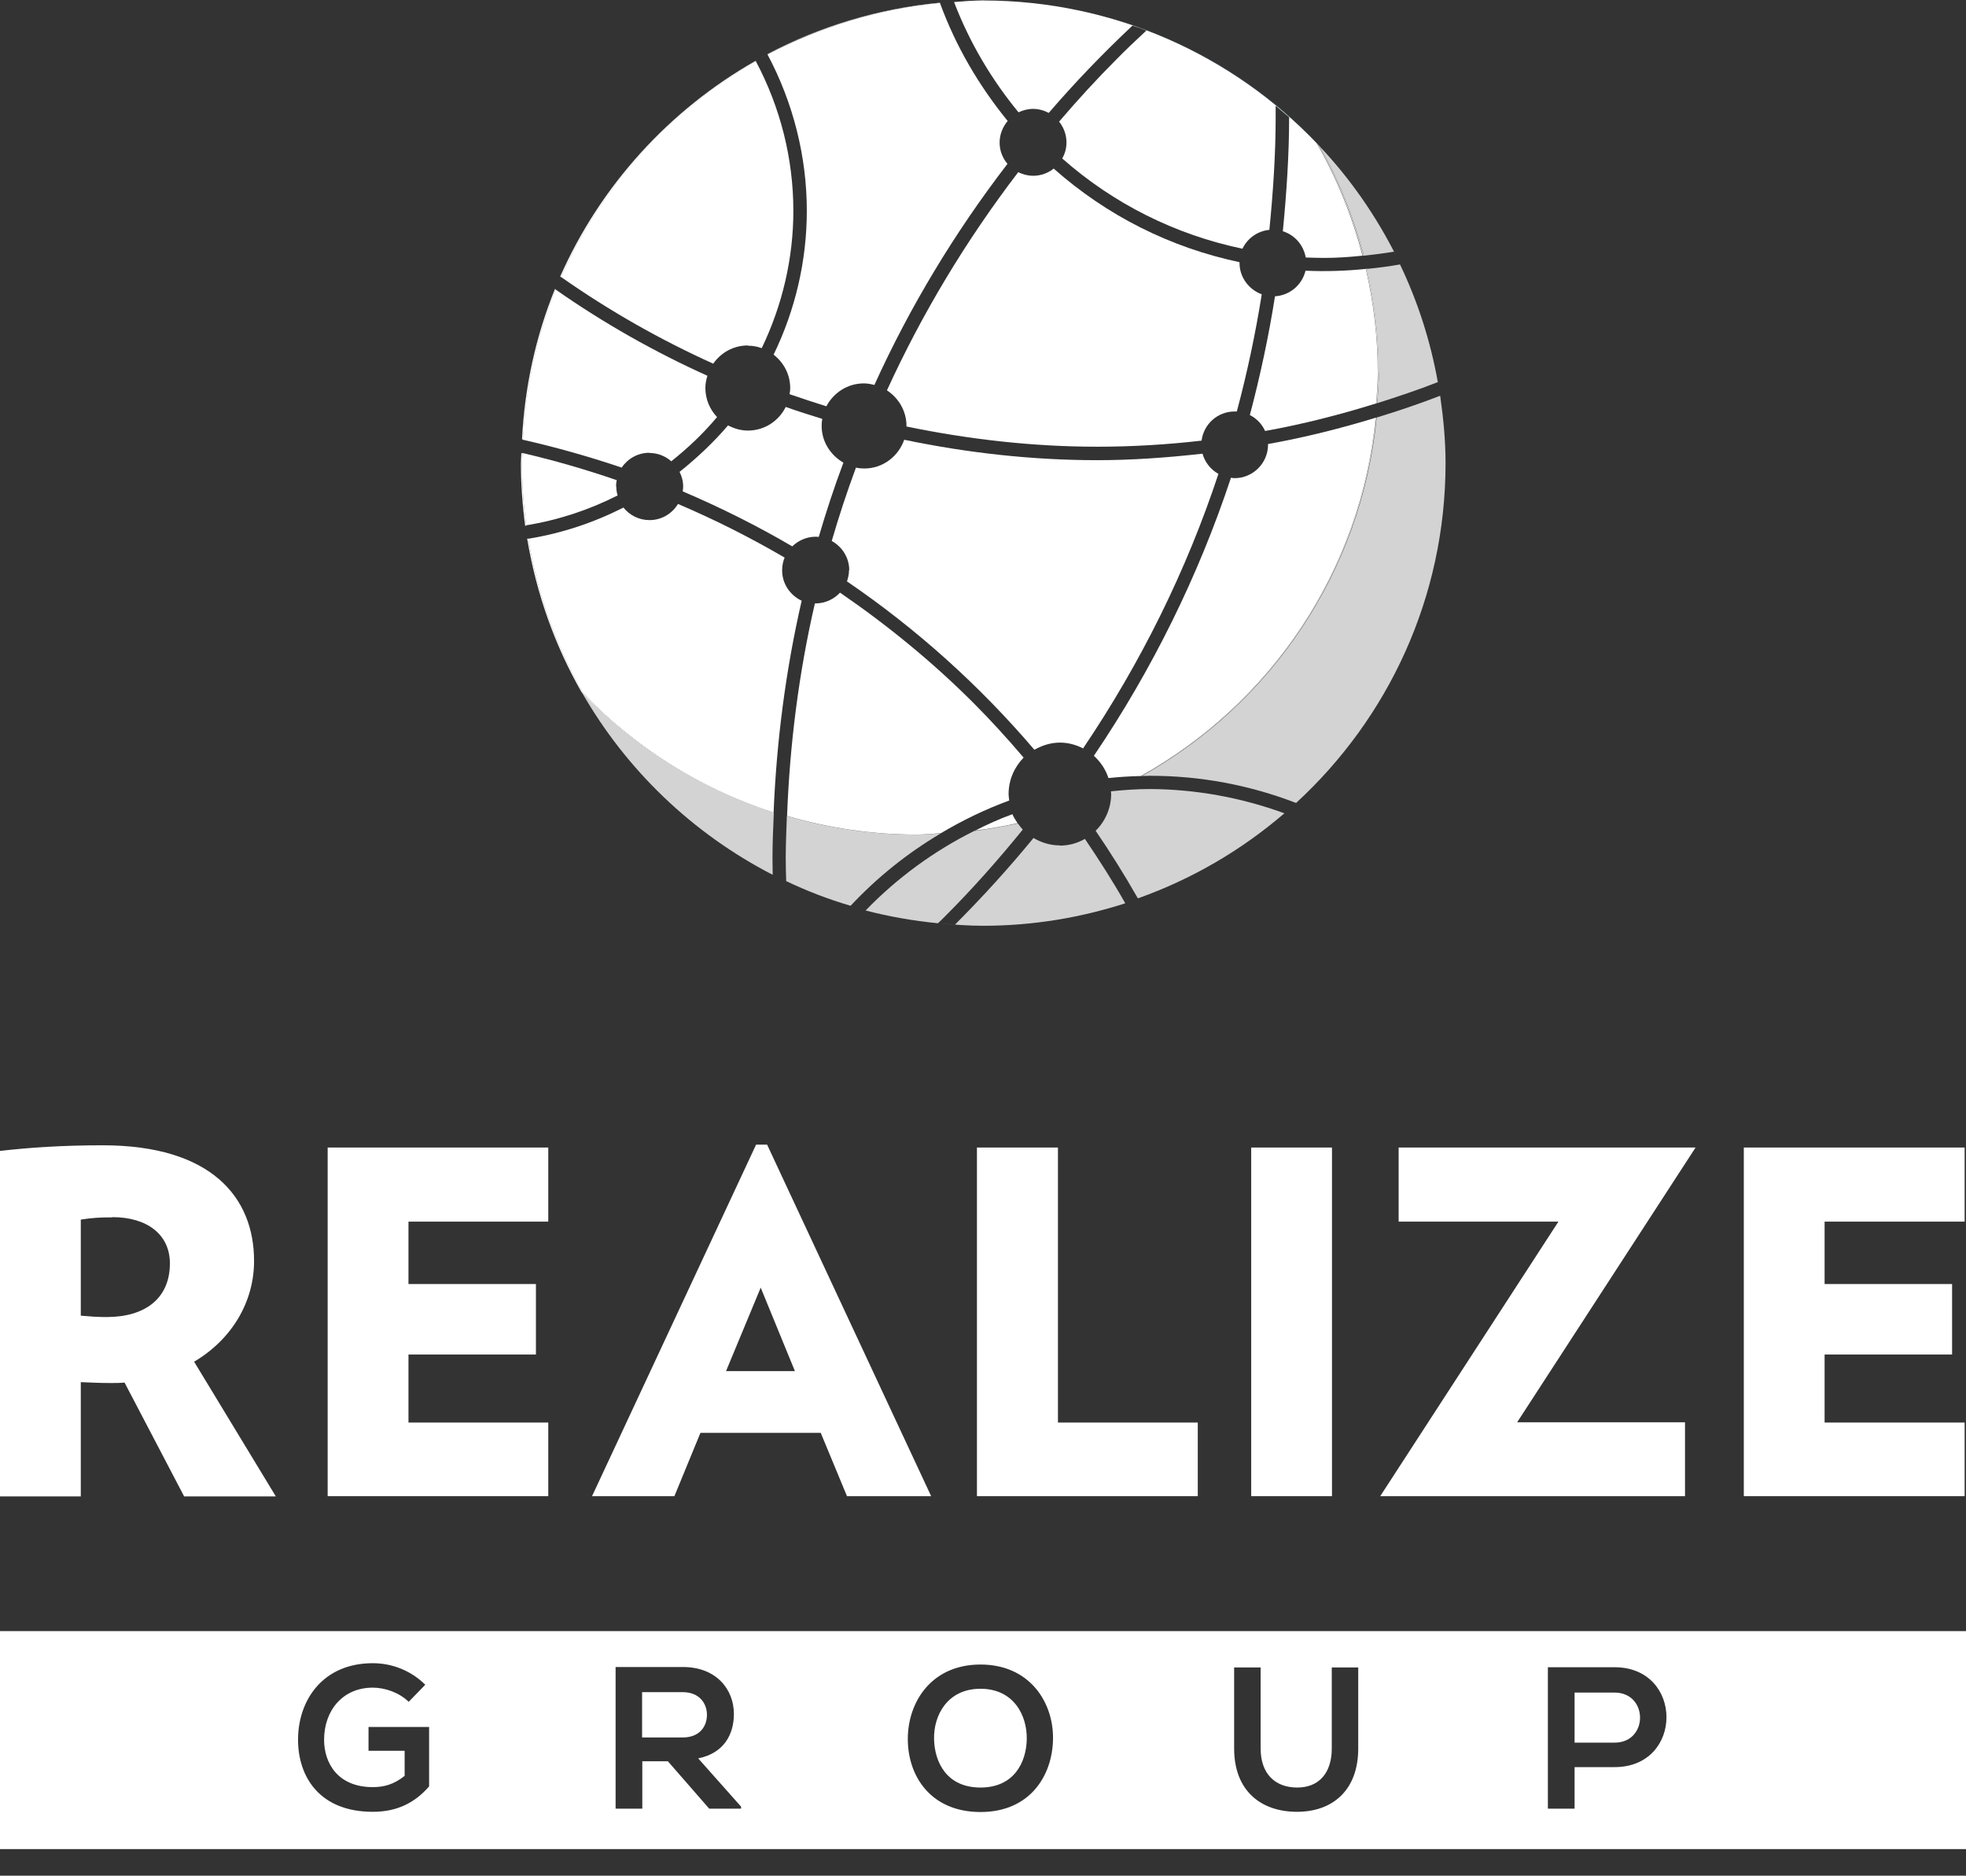
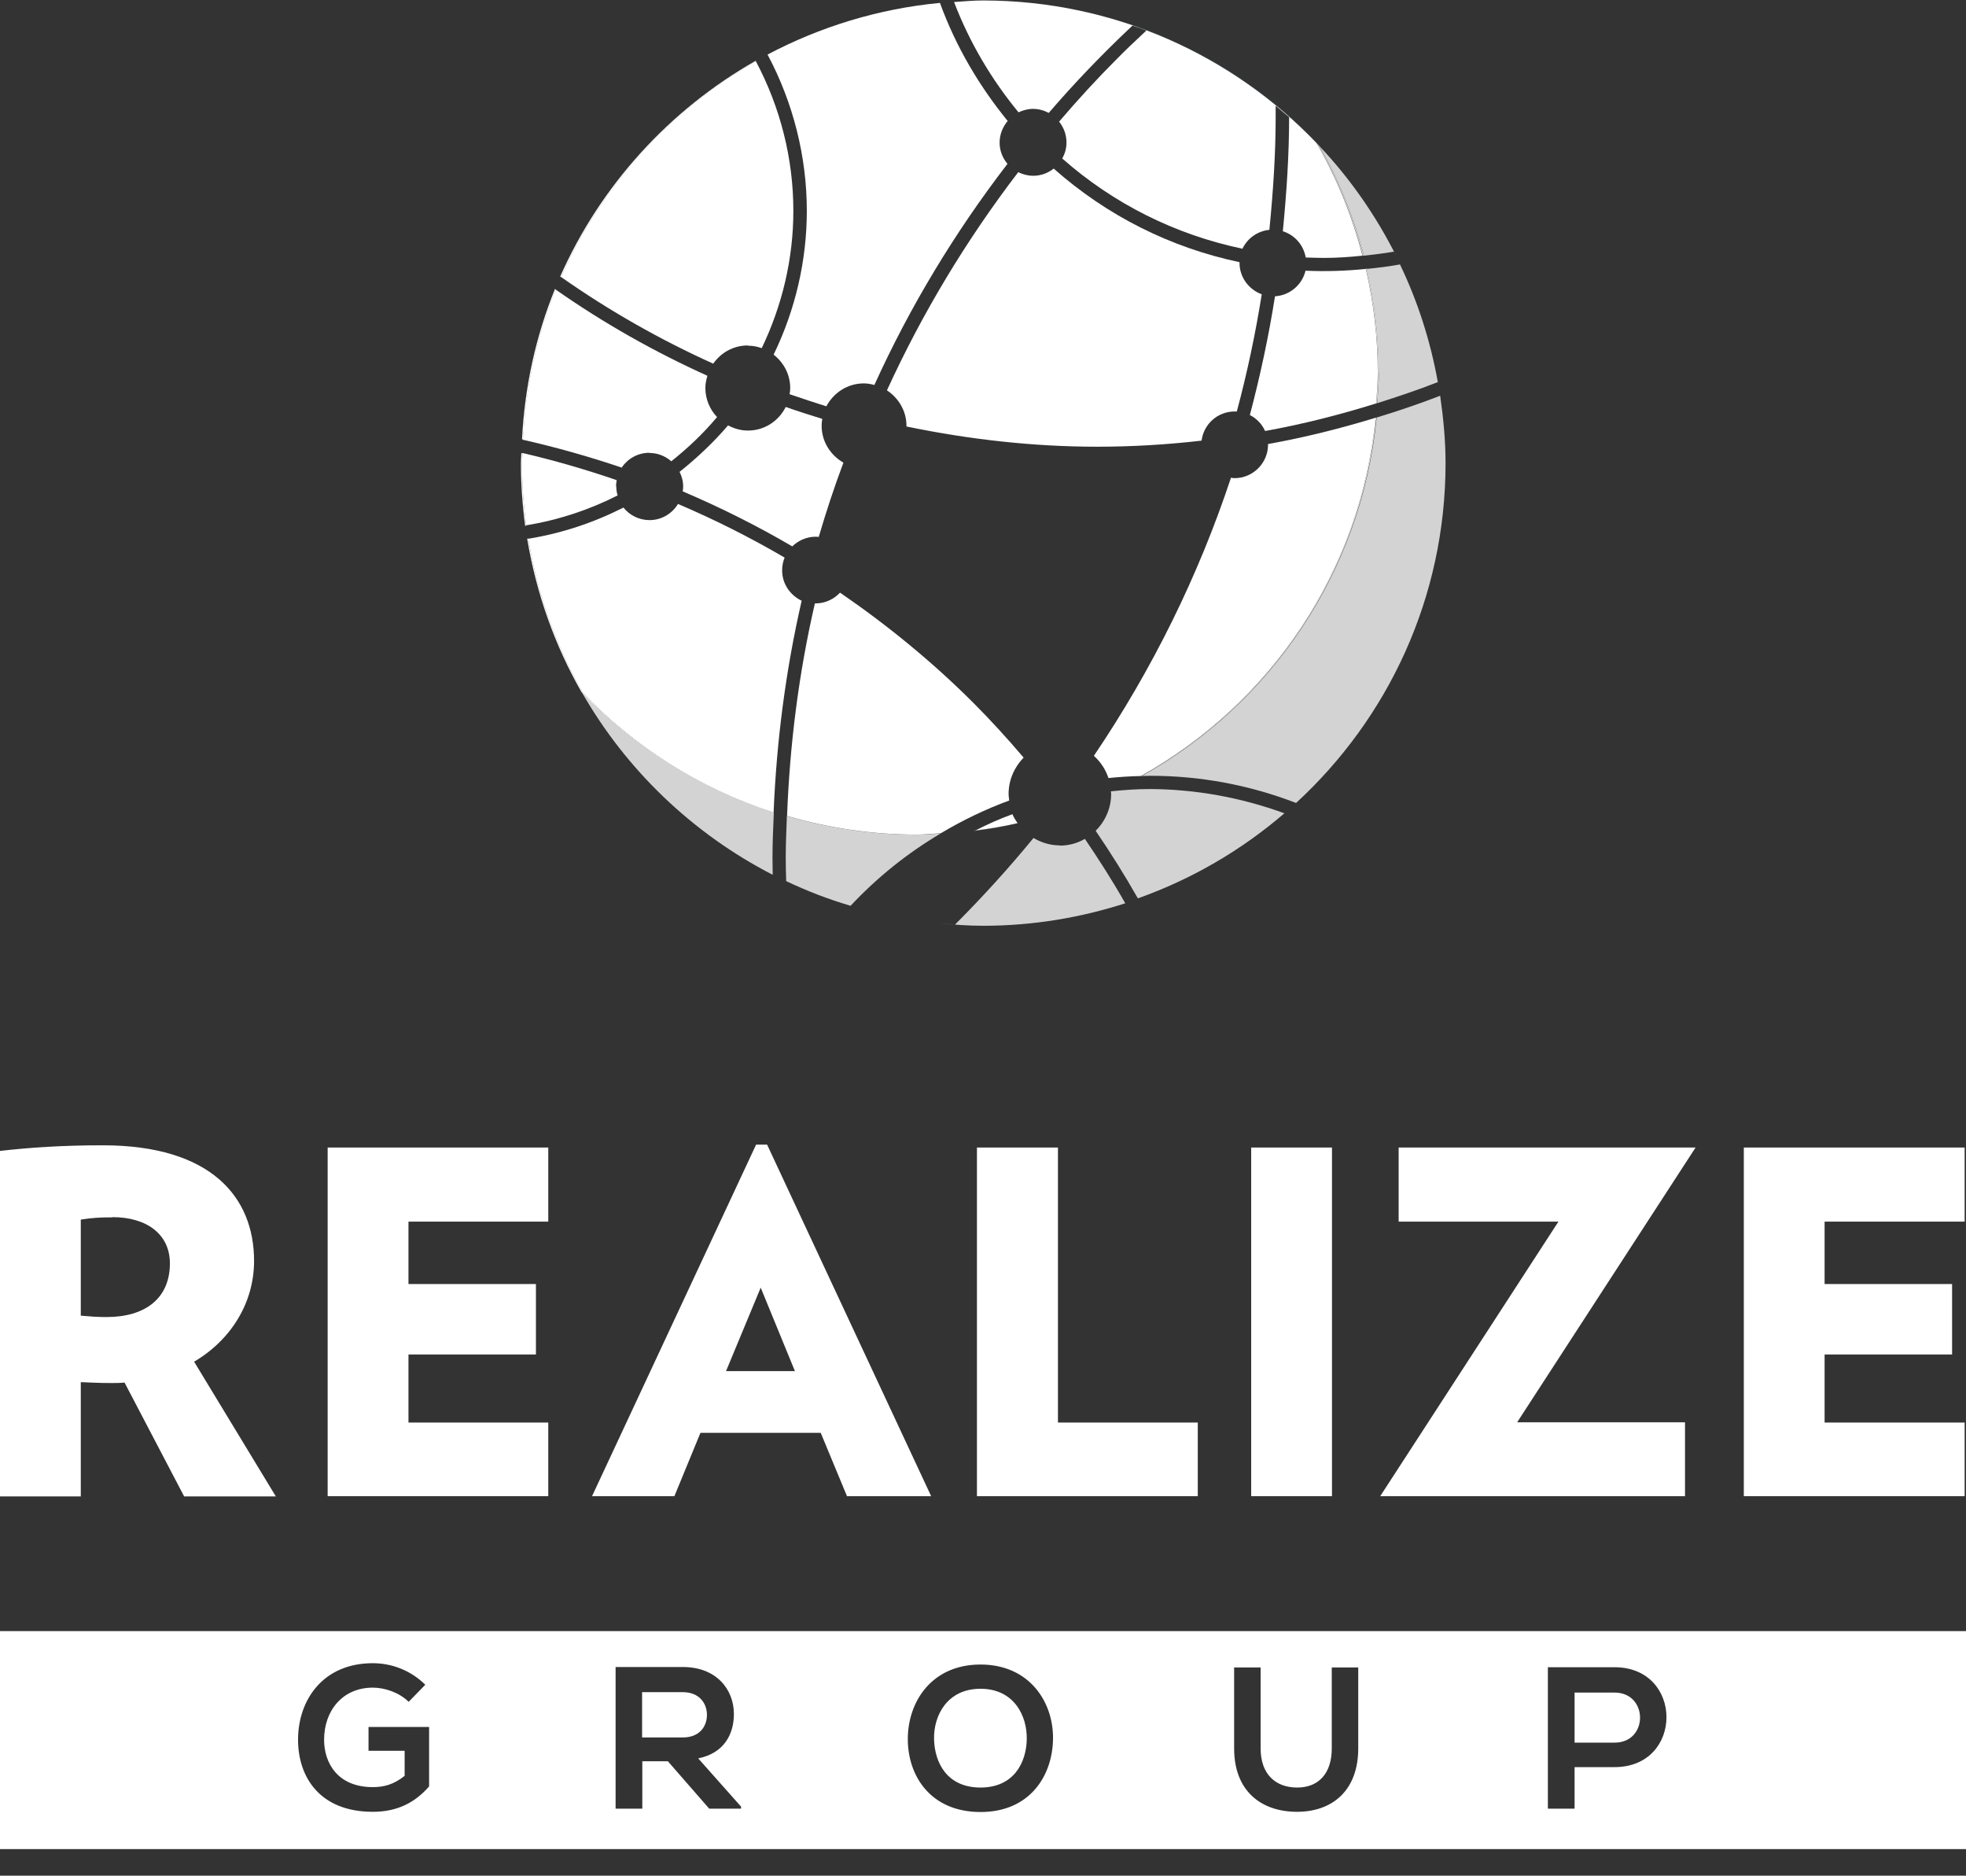
<svg xmlns="http://www.w3.org/2000/svg" width="65" height="62" viewBox="0 0 65 62" fill="none">
  <rect x="0" y="0" width="65" height="62" fill="#333333" stroke="none" />
  <path d="M6.084 49.455L4.118 45.7C3.962 45.715 3.821 45.715 3.666 45.715C3.272 45.715 3.05 45.7 2.671 45.686V49.462H0V38.043C0.972 37.932 2.048 37.857 3.398 37.857C6.982 37.857 8.4 39.572 8.4 41.679C8.4 43.044 7.658 44.276 6.418 45.01L9.119 49.462H6.084V49.455ZM3.71 40.239C3.302 40.239 3.05 40.254 2.671 40.313V43.489C3.02 43.519 3.205 43.534 3.525 43.534C4.801 43.534 5.617 42.918 5.617 41.76C5.617 40.803 4.86 40.232 3.717 40.232" fill="white" />
  <path d="M10.833 49.455V37.931H18.127V40.38H13.505V42.443H17.719V44.773H13.505V47.021H18.127V49.455H10.833Z" fill="white" />
  <path d="M28.003 49.455L27.135 47.362H23.158L22.297 49.455H19.574L24.998 37.835H25.362L30.786 49.455H28.003ZM25.154 42.554L24.004 45.322H26.282L25.147 42.554H25.154Z" fill="white" />
  <path d="M32.3 49.455V37.931H34.978V47.021H39.601V49.455H32.3Z" fill="white" />
  <path d="M44.038 37.931H41.367V49.455H44.038V37.931Z" fill="white" />
  <path d="M57.654 49.455V37.931H64.955V40.38H60.325V42.443H64.54V44.773H60.325V47.021H64.955V49.455H57.654Z" fill="white" />
  <path d="M46.242 37.931V40.38H51.525L45.633 49.455H55.71V47.013H50.16L56.059 37.931H46.242Z" fill="white" />
  <path d="M53.38 55.947H52.059V57.602H53.38C54.508 57.602 54.501 55.947 53.38 55.947Z" fill="white" />
  <path d="M23.373 56.682C23.373 56.311 23.128 55.933 22.572 55.933H21.229V57.431H22.572C23.136 57.431 23.373 57.06 23.373 56.682Z" fill="white" />
  <path d="M32.418 55.821C31.313 55.821 30.86 56.712 30.882 57.498C30.905 58.27 31.313 59.086 32.418 59.086C33.524 59.086 33.932 58.255 33.947 57.491C33.962 56.704 33.517 55.821 32.418 55.821Z" fill="white" />
  <path d="M0 61.12H65V53.915H0V61.12ZM14.187 59.049C13.727 59.576 13.148 59.888 12.325 59.888C10.566 59.888 9.854 58.73 9.854 57.506C9.854 56.193 10.678 54.976 12.325 54.976C12.956 54.976 13.579 55.213 14.061 55.688L13.512 56.252C13.2 55.948 12.733 55.784 12.325 55.784C11.323 55.784 10.715 56.549 10.715 57.506C10.715 58.27 11.16 59.072 12.325 59.072C12.688 59.072 13.015 58.99 13.378 58.7V57.87H12.184V57.083H14.187V59.049ZM24.494 59.784H23.448L22.082 58.218H21.236V59.784H20.353V55.102C21.095 55.102 21.837 55.102 22.579 55.102C23.685 55.102 24.264 55.844 24.264 56.653C24.264 57.291 23.967 57.944 23.084 58.122L24.501 59.717V59.776L24.494 59.784ZM32.418 59.895C30.779 59.895 30.014 58.715 30.014 57.484C30.014 56.252 30.801 55.02 32.418 55.02C34.036 55.02 34.83 56.259 34.815 57.476C34.8 58.686 34.058 59.895 32.418 59.895ZM44.906 57.795C44.906 59.175 44.06 59.888 42.881 59.888C41.701 59.888 40.803 59.205 40.803 57.795V55.117H41.679V57.795C41.679 58.634 42.161 59.086 42.888 59.086C43.615 59.086 44.031 58.597 44.031 57.795V55.117H44.906V57.795ZM53.38 58.411H52.059V59.784H51.176V55.109C51.911 55.109 52.645 55.109 53.38 55.109C55.666 55.109 55.673 58.411 53.38 58.411Z" fill="white" />
  <g opacity="0.1">
    <mask id="mask0_566_2275" style="mask-type:luminance" maskUnits="userSpaceOnUse" x="32" y="0" width="12" height="5">
      <path d="M43.638 0.022H32.53V4.845H43.638V0.022Z" fill="white" />
    </mask>
    <g mask="url(#mask0_566_2275)">
      <mask id="mask1_566_2275" style="mask-type:luminance" maskUnits="userSpaceOnUse" x="32" y="0" width="12" height="5">
        <path d="M43.638 0.015H32.53V4.838H43.638V0.015Z" fill="white" />
      </mask>
      <g mask="url(#mask1_566_2275)">
        <path d="M43.638 4.845C43.638 4.845 43.601 4.771 43.578 4.734C40.796 1.825 36.878 0.015 32.537 0.015C32.537 0.015 32.53 0.015 32.522 0.015C36.856 0.015 40.759 1.833 43.541 4.734C43.578 4.771 43.601 4.808 43.638 4.845Z" fill="#31A8E1" />
      </g>
    </g>
  </g>
  <path d="M25.577 26.861C23.136 26.074 20.962 24.687 19.233 22.876C20.702 25.451 22.906 27.558 25.547 28.916C25.547 28.738 25.54 28.553 25.54 28.367C25.54 27.863 25.562 27.365 25.584 26.861" fill="#D3D3D4" />
  <path d="M31.098 27.551C30.831 27.565 30.571 27.588 30.304 27.588C30.296 27.588 30.289 27.588 30.281 27.588C30.281 27.588 30.274 27.588 30.267 27.588C28.79 27.588 27.365 27.372 26.015 26.979C26 27.439 25.978 27.899 25.978 28.359C25.978 28.612 25.985 28.871 25.993 29.124C26.675 29.45 27.388 29.725 28.122 29.94C29.005 28.997 30.007 28.196 31.098 27.551Z" fill="#D3D3D4" />
  <path d="M46.086 8.318C46.116 8.377 46.146 8.436 46.175 8.488C45.507 7.153 44.654 5.921 43.638 4.845C44.268 5.965 44.758 7.175 45.092 8.451C45.426 8.414 45.752 8.377 46.086 8.318Z" fill="#D3D3D4" />
  <path d="M45.589 12.31C45.589 12.651 45.559 12.985 45.537 13.326C46.212 13.111 46.88 12.889 47.541 12.629C47.541 12.629 47.541 12.644 47.541 12.651C47.296 11.271 46.873 9.965 46.287 8.741C45.923 8.807 45.559 8.852 45.188 8.889C45.441 9.987 45.582 11.13 45.582 12.31" fill="#D3D3D4" />
  <path d="M28.575 30.073C28.441 30.036 28.315 29.999 28.189 29.962C28.315 29.999 28.449 30.036 28.575 30.073Z" fill="#D3D3D4" />
  <path d="M47.793 15.307C47.793 14.55 47.719 13.808 47.615 13.081C46.925 13.348 46.22 13.586 45.515 13.801C45.018 18.906 42.013 23.269 37.754 25.651C37.843 25.651 37.932 25.643 38.021 25.643C39.69 25.643 41.308 25.948 42.851 26.541C45.886 23.751 47.793 19.759 47.793 15.307Z" fill="#D3D3D4" />
  <path d="M35.038 27.944C34.719 27.944 34.422 27.848 34.17 27.699C33.361 28.686 32.493 29.643 31.573 30.563C31.395 30.556 31.216 30.534 31.038 30.519C31.521 30.563 32.01 30.601 32.508 30.601C34.147 30.601 35.728 30.333 37.204 29.858C36.789 29.124 36.336 28.419 35.869 27.729C35.624 27.87 35.342 27.951 35.038 27.951" fill="#D3D3D4" />
  <path d="M36.73 26.163C36.73 26.193 36.737 26.215 36.737 26.245C36.737 26.72 36.537 27.15 36.225 27.462C36.715 28.181 37.182 28.923 37.62 29.695C39.416 29.057 41.048 28.1 42.465 26.883C41.018 26.356 39.527 26.089 38.021 26.081C37.598 26.081 37.175 26.111 36.737 26.156" fill="#D3D3D4" />
-   <path d="M33.813 27.417C33.754 27.358 33.702 27.283 33.65 27.217C33.175 27.32 32.693 27.402 32.203 27.469C30.883 28.129 29.666 29.012 28.619 30.096C29.391 30.296 30.192 30.437 31.009 30.518C31.09 30.444 31.165 30.37 31.246 30.288C32.122 29.413 32.982 28.448 33.813 27.424" fill="#D3D3D4" />
  <path d="M45.055 8.451C45.055 8.451 45.077 8.451 45.092 8.451C44.758 7.175 44.268 5.965 43.638 4.845C43.6 4.808 43.578 4.771 43.541 4.734C44.202 5.884 44.714 7.138 45.055 8.451Z" fill="#D3D3D4" />
-   <path d="M30.282 27.595C30.282 27.595 30.296 27.595 30.304 27.595C30.571 27.595 30.831 27.566 31.098 27.558C30.823 27.573 30.556 27.603 30.282 27.603" fill="#D3D3D4" />
  <path d="M45.552 12.31C45.552 12.659 45.522 12.993 45.5 13.334C45.515 13.334 45.522 13.326 45.537 13.319C45.559 12.985 45.589 12.644 45.589 12.303C45.589 11.123 45.448 9.987 45.196 8.882C45.181 8.882 45.174 8.882 45.159 8.882C45.411 9.98 45.552 11.123 45.552 12.295" fill="#D3D3D4" />
  <path d="M32.225 27.454C32.225 27.454 32.211 27.454 32.211 27.462C32.7 27.402 33.183 27.321 33.658 27.209C33.19 27.313 32.723 27.395 32.24 27.454" fill="#D3D3D4" />
  <path d="M37.709 25.651H37.746C42.013 23.262 45.01 18.899 45.508 13.801C45.493 13.801 45.485 13.809 45.47 13.816C44.973 18.914 41.968 23.269 37.709 25.659" fill="#D3D3D4" />
-   <path d="M32.53 0.022C32.53 0.022 32.515 0.022 32.507 0.022C32.188 0.022 31.869 0.051 31.558 0.074C31.884 0.051 32.203 0.029 32.53 0.029" fill="white" />
  <path d="M26.015 26.987C27.365 27.38 28.79 27.595 30.267 27.595C30.267 27.595 30.274 27.595 30.281 27.595C28.797 27.595 27.373 27.372 26.015 26.979V26.987Z" fill="white" />
  <path d="M17.259 15.307C17.259 15.196 17.274 15.092 17.274 14.981C17.259 14.981 17.252 14.981 17.237 14.974C17.237 15.085 17.222 15.196 17.222 15.307C17.222 16.012 17.274 16.703 17.363 17.378C17.37 17.378 17.385 17.378 17.4 17.378C17.311 16.703 17.259 16.012 17.259 15.315" fill="white" />
  <path d="M25.577 26.846C23.151 26.059 20.991 24.679 19.263 22.876C18.38 21.333 17.764 19.619 17.467 17.801C17.452 17.801 17.445 17.801 17.43 17.808C17.734 19.626 18.343 21.333 19.226 22.876C20.962 24.687 23.128 26.074 25.57 26.861C25.57 26.861 25.57 26.853 25.57 26.846" fill="white" />
  <path d="M18.38 9.572C18.38 9.572 18.357 9.557 18.35 9.55C17.719 11.1 17.348 12.77 17.259 14.521C17.274 14.521 17.282 14.521 17.296 14.528C17.385 12.777 17.756 11.108 18.38 9.564" fill="white" />
  <path d="M25.206 1.87C25.206 1.87 25.229 1.863 25.237 1.855C25.229 1.855 25.214 1.863 25.206 1.87Z" fill="white" />
-   <path d="M31.083 0.089C29.035 0.282 27.113 0.868 25.377 1.788C25.377 1.788 25.377 1.796 25.377 1.803C27.106 0.883 29.027 0.289 31.076 0.097" fill="white" />
  <path d="M24.991 2.026C24.991 2.026 24.991 2.011 24.983 2.011C22.134 3.628 19.856 6.129 18.521 9.141C18.528 9.141 18.543 9.156 18.55 9.164C19.878 6.151 22.149 3.651 24.991 2.033" fill="white" />
  <path d="M29.97 14.076C29.97 14.076 29.97 14.091 29.97 14.098C32.055 14.528 34.17 14.766 36.277 14.766C37.405 14.766 38.57 14.699 39.727 14.565C39.794 14.024 40.254 13.601 40.818 13.601C40.84 13.601 40.87 13.601 40.892 13.601C41.234 12.325 41.508 11.034 41.716 9.728C41.293 9.572 40.981 9.171 40.981 8.689C40.981 8.681 40.981 8.674 40.981 8.666C38.696 8.184 36.596 7.13 34.837 5.572C34.652 5.721 34.414 5.81 34.162 5.81C33.984 5.81 33.813 5.765 33.665 5.691C31.944 7.939 30.489 10.358 29.324 12.903C29.71 13.156 29.97 13.586 29.97 14.076Z" fill="white" />
  <path d="M25.859 18.847C25.859 18.698 25.889 18.558 25.941 18.431C24.813 17.771 23.633 17.177 22.416 16.658C22.223 16.977 21.875 17.192 21.474 17.192C21.125 17.192 20.813 17.029 20.613 16.777C19.619 17.281 18.565 17.63 17.467 17.808C17.764 19.626 18.38 21.34 19.263 22.883C20.984 24.686 23.151 26.067 25.577 26.853C25.674 24.494 25.978 22.149 26.505 19.856C26.126 19.678 25.859 19.299 25.859 18.854" fill="white" />
  <path d="M21.474 14.973C21.748 14.973 22.001 15.077 22.194 15.248C22.743 14.81 23.255 14.328 23.707 13.786C23.47 13.534 23.321 13.2 23.321 12.822C23.321 12.681 23.351 12.547 23.388 12.421C21.645 11.634 19.96 10.684 18.372 9.572C17.749 11.115 17.378 12.784 17.289 14.536C18.402 14.788 19.5 15.1 20.554 15.456C20.754 15.159 21.088 14.966 21.474 14.966" fill="white" />
  <path d="M27.069 17.749C27.313 16.918 27.581 16.101 27.885 15.293C27.462 15.048 27.165 14.602 27.165 14.076C27.165 13.994 27.172 13.92 27.187 13.846C26.779 13.72 26.378 13.593 25.978 13.452C25.748 13.912 25.28 14.232 24.731 14.232C24.486 14.232 24.271 14.165 24.071 14.061C23.596 14.617 23.054 15.129 22.468 15.597C22.542 15.745 22.587 15.908 22.587 16.087C22.587 16.139 22.579 16.19 22.572 16.242C23.826 16.777 25.043 17.385 26.193 18.06C26.393 17.867 26.668 17.741 26.965 17.741C27.002 17.741 27.031 17.741 27.069 17.749Z" fill="white" />
  <path d="M20.368 16.079C20.368 16.005 20.376 15.938 20.39 15.871C19.374 15.523 18.335 15.219 17.274 14.974C17.274 15.085 17.259 15.189 17.259 15.3C17.259 15.998 17.304 16.688 17.4 17.363C18.454 17.192 19.47 16.858 20.42 16.376C20.39 16.28 20.376 16.183 20.376 16.079" fill="white" />
-   <path d="M28.07 18.847C28.07 18.98 28.041 19.099 28.003 19.218C30.311 20.791 32.389 22.661 34.199 24.783C34.452 24.642 34.733 24.546 35.045 24.546C35.32 24.546 35.579 24.62 35.809 24.738C37.716 21.912 39.223 18.869 40.284 15.664C40.031 15.523 39.839 15.285 39.757 14.996C38.57 15.13 37.397 15.211 36.277 15.211C34.14 15.211 32.003 14.974 29.895 14.536C29.703 15.085 29.191 15.486 28.575 15.486C28.486 15.486 28.389 15.478 28.3 15.456C28.003 16.257 27.736 17.066 27.499 17.882C27.84 18.068 28.078 18.431 28.078 18.847" fill="white" />
  <path d="M33.368 26.467C33.361 26.393 33.346 26.319 33.346 26.244C33.346 25.777 33.539 25.354 33.843 25.042C33.294 24.397 32.737 23.788 32.181 23.232C30.845 21.896 29.361 20.679 27.773 19.589C27.573 19.804 27.284 19.945 26.965 19.945C26.957 19.945 26.95 19.945 26.942 19.945C26.408 22.252 26.111 24.612 26.022 26.972C27.373 27.365 28.805 27.587 30.289 27.587C30.563 27.587 30.838 27.558 31.105 27.543C31.825 27.113 32.582 26.749 33.368 26.46" fill="white" />
  <path d="M25.577 11.723C25.911 11.983 26.126 12.376 26.126 12.829C26.126 12.896 26.119 12.963 26.104 13.029C26.512 13.17 26.92 13.304 27.321 13.43C27.558 12.985 28.018 12.673 28.56 12.673C28.679 12.673 28.797 12.695 28.909 12.725C30.081 10.143 31.558 7.694 33.309 5.416C33.146 5.223 33.049 4.979 33.049 4.711C33.049 4.444 33.153 4.192 33.316 3.999C32.367 2.834 31.602 1.536 31.076 0.096C29.035 0.289 27.106 0.89 25.377 1.803C26.223 3.391 26.675 5.172 26.675 6.967C26.675 8.614 26.297 10.239 25.577 11.723Z" fill="white" />
  <path d="M45.159 8.889C44.498 8.956 43.831 8.978 43.163 8.948C43.051 9.416 42.643 9.764 42.154 9.794C41.946 11.115 41.664 12.428 41.323 13.719C41.545 13.831 41.723 14.016 41.827 14.246C43.066 14.024 44.291 13.712 45.5 13.334C45.522 12.992 45.552 12.651 45.552 12.31C45.552 11.137 45.411 9.995 45.159 8.896" fill="white" />
  <path d="M24.731 11.427C24.895 11.427 25.043 11.457 25.184 11.508C25.866 10.091 26.23 8.54 26.23 6.967C26.23 5.246 25.8 3.547 24.991 2.026C22.149 3.643 19.878 6.144 18.55 9.156C20.146 10.277 21.837 11.234 23.581 12.021C23.833 11.657 24.249 11.419 24.724 11.419" fill="white" />
  <path d="M33.68 3.71C33.828 3.643 33.984 3.599 34.155 3.599C34.34 3.599 34.518 3.65 34.674 3.732C35.528 2.738 36.455 1.773 37.442 0.846C37.598 0.898 37.754 0.95 37.902 1.009C37.538 1.35 37.204 1.662 36.908 1.966C36.255 2.619 35.624 3.309 35.016 4.021C35.171 4.214 35.26 4.452 35.26 4.712C35.26 4.904 35.208 5.083 35.119 5.238C36.819 6.737 38.852 7.754 41.078 8.221C41.241 7.88 41.575 7.635 41.968 7.598C42.094 6.329 42.176 5.075 42.176 3.881C42.176 3.754 42.176 3.621 42.176 3.495C42.324 3.621 42.473 3.747 42.621 3.873C42.621 5.09 42.539 6.359 42.413 7.643C42.807 7.769 43.096 8.095 43.17 8.511C43.378 8.518 43.586 8.525 43.794 8.525C44.202 8.525 44.624 8.496 45.047 8.451C44.706 7.138 44.194 5.884 43.534 4.734C40.759 1.833 36.848 0.022 32.515 0.015C32.188 0.015 31.862 0.044 31.543 0.067C32.055 1.402 32.775 2.619 33.672 3.71" fill="white" />
  <path d="M41.924 14.699C41.924 15.307 41.426 15.805 40.818 15.805C40.773 15.805 40.736 15.797 40.699 15.79C39.623 19.032 38.102 22.119 36.166 24.983C36.388 25.184 36.551 25.428 36.648 25.718C37.004 25.681 37.36 25.659 37.716 25.651C41.975 23.269 44.981 18.914 45.478 13.809C44.313 14.165 43.126 14.462 41.924 14.677C41.924 14.677 41.924 14.684 41.924 14.692" fill="white" />
  <path d="M32.225 27.454C32.708 27.395 33.183 27.313 33.643 27.209C33.576 27.113 33.517 27.017 33.472 26.913C33.042 27.068 32.634 27.254 32.225 27.462" fill="white" />
</svg>